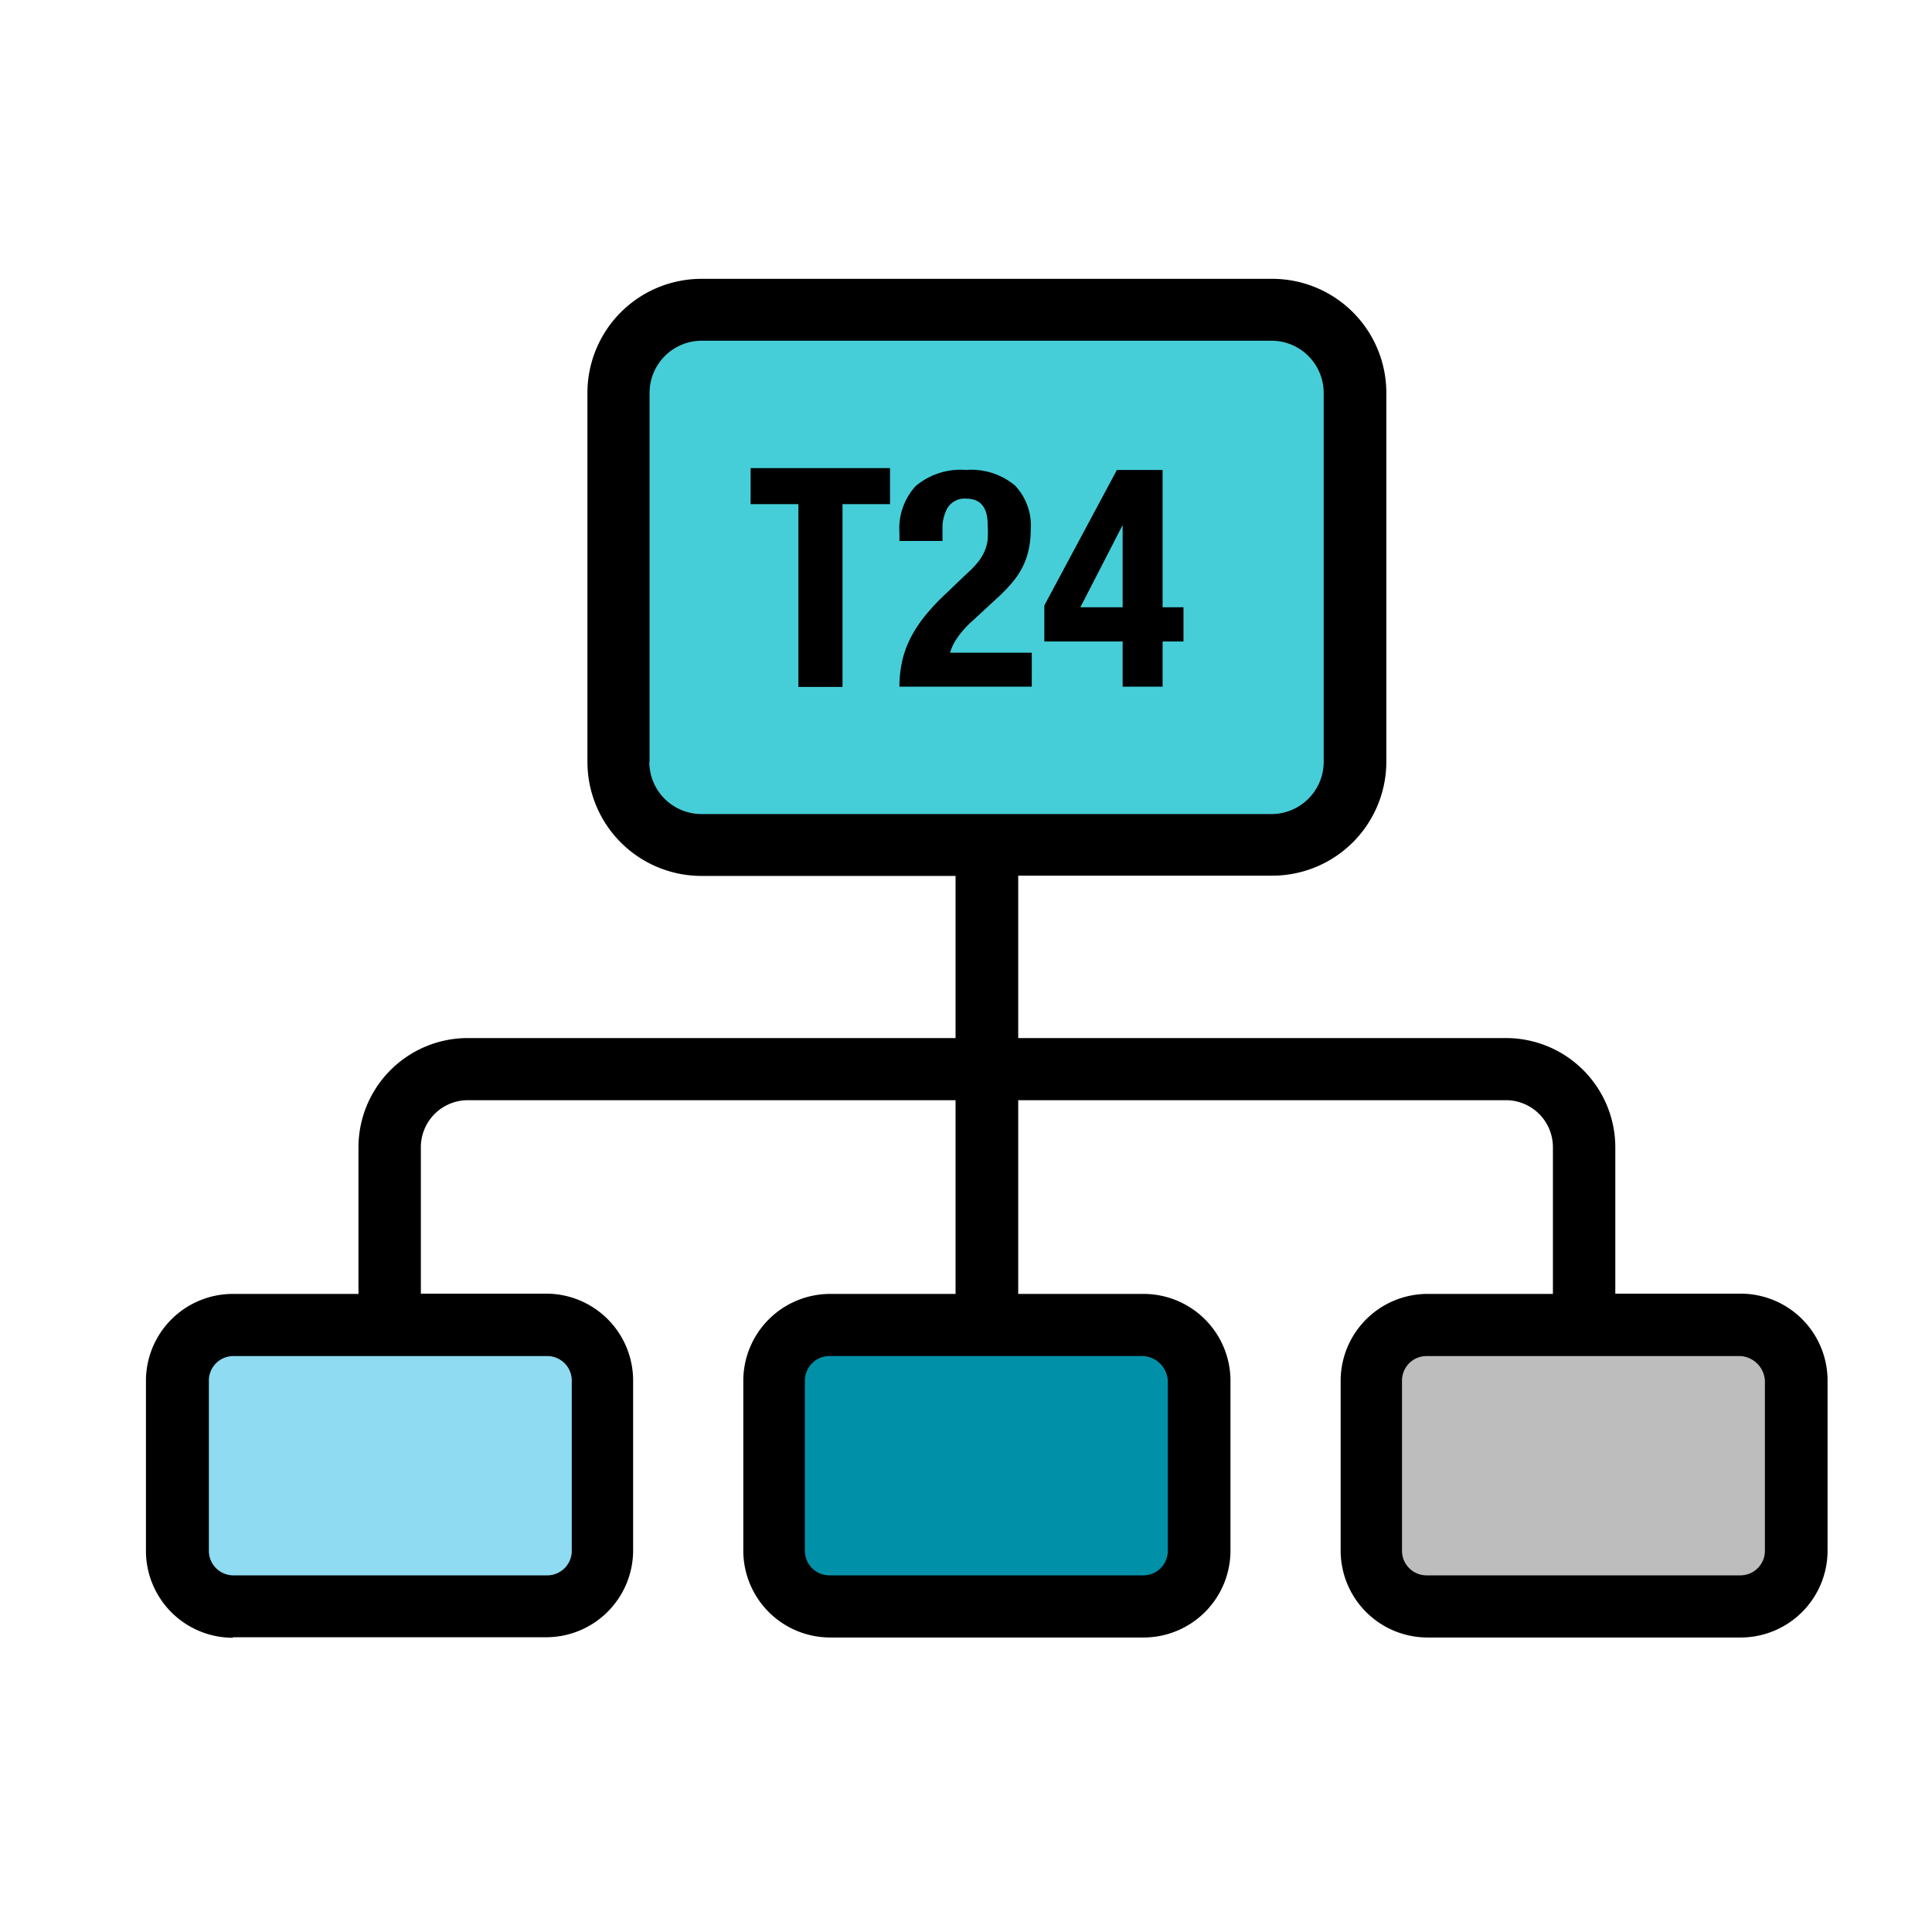
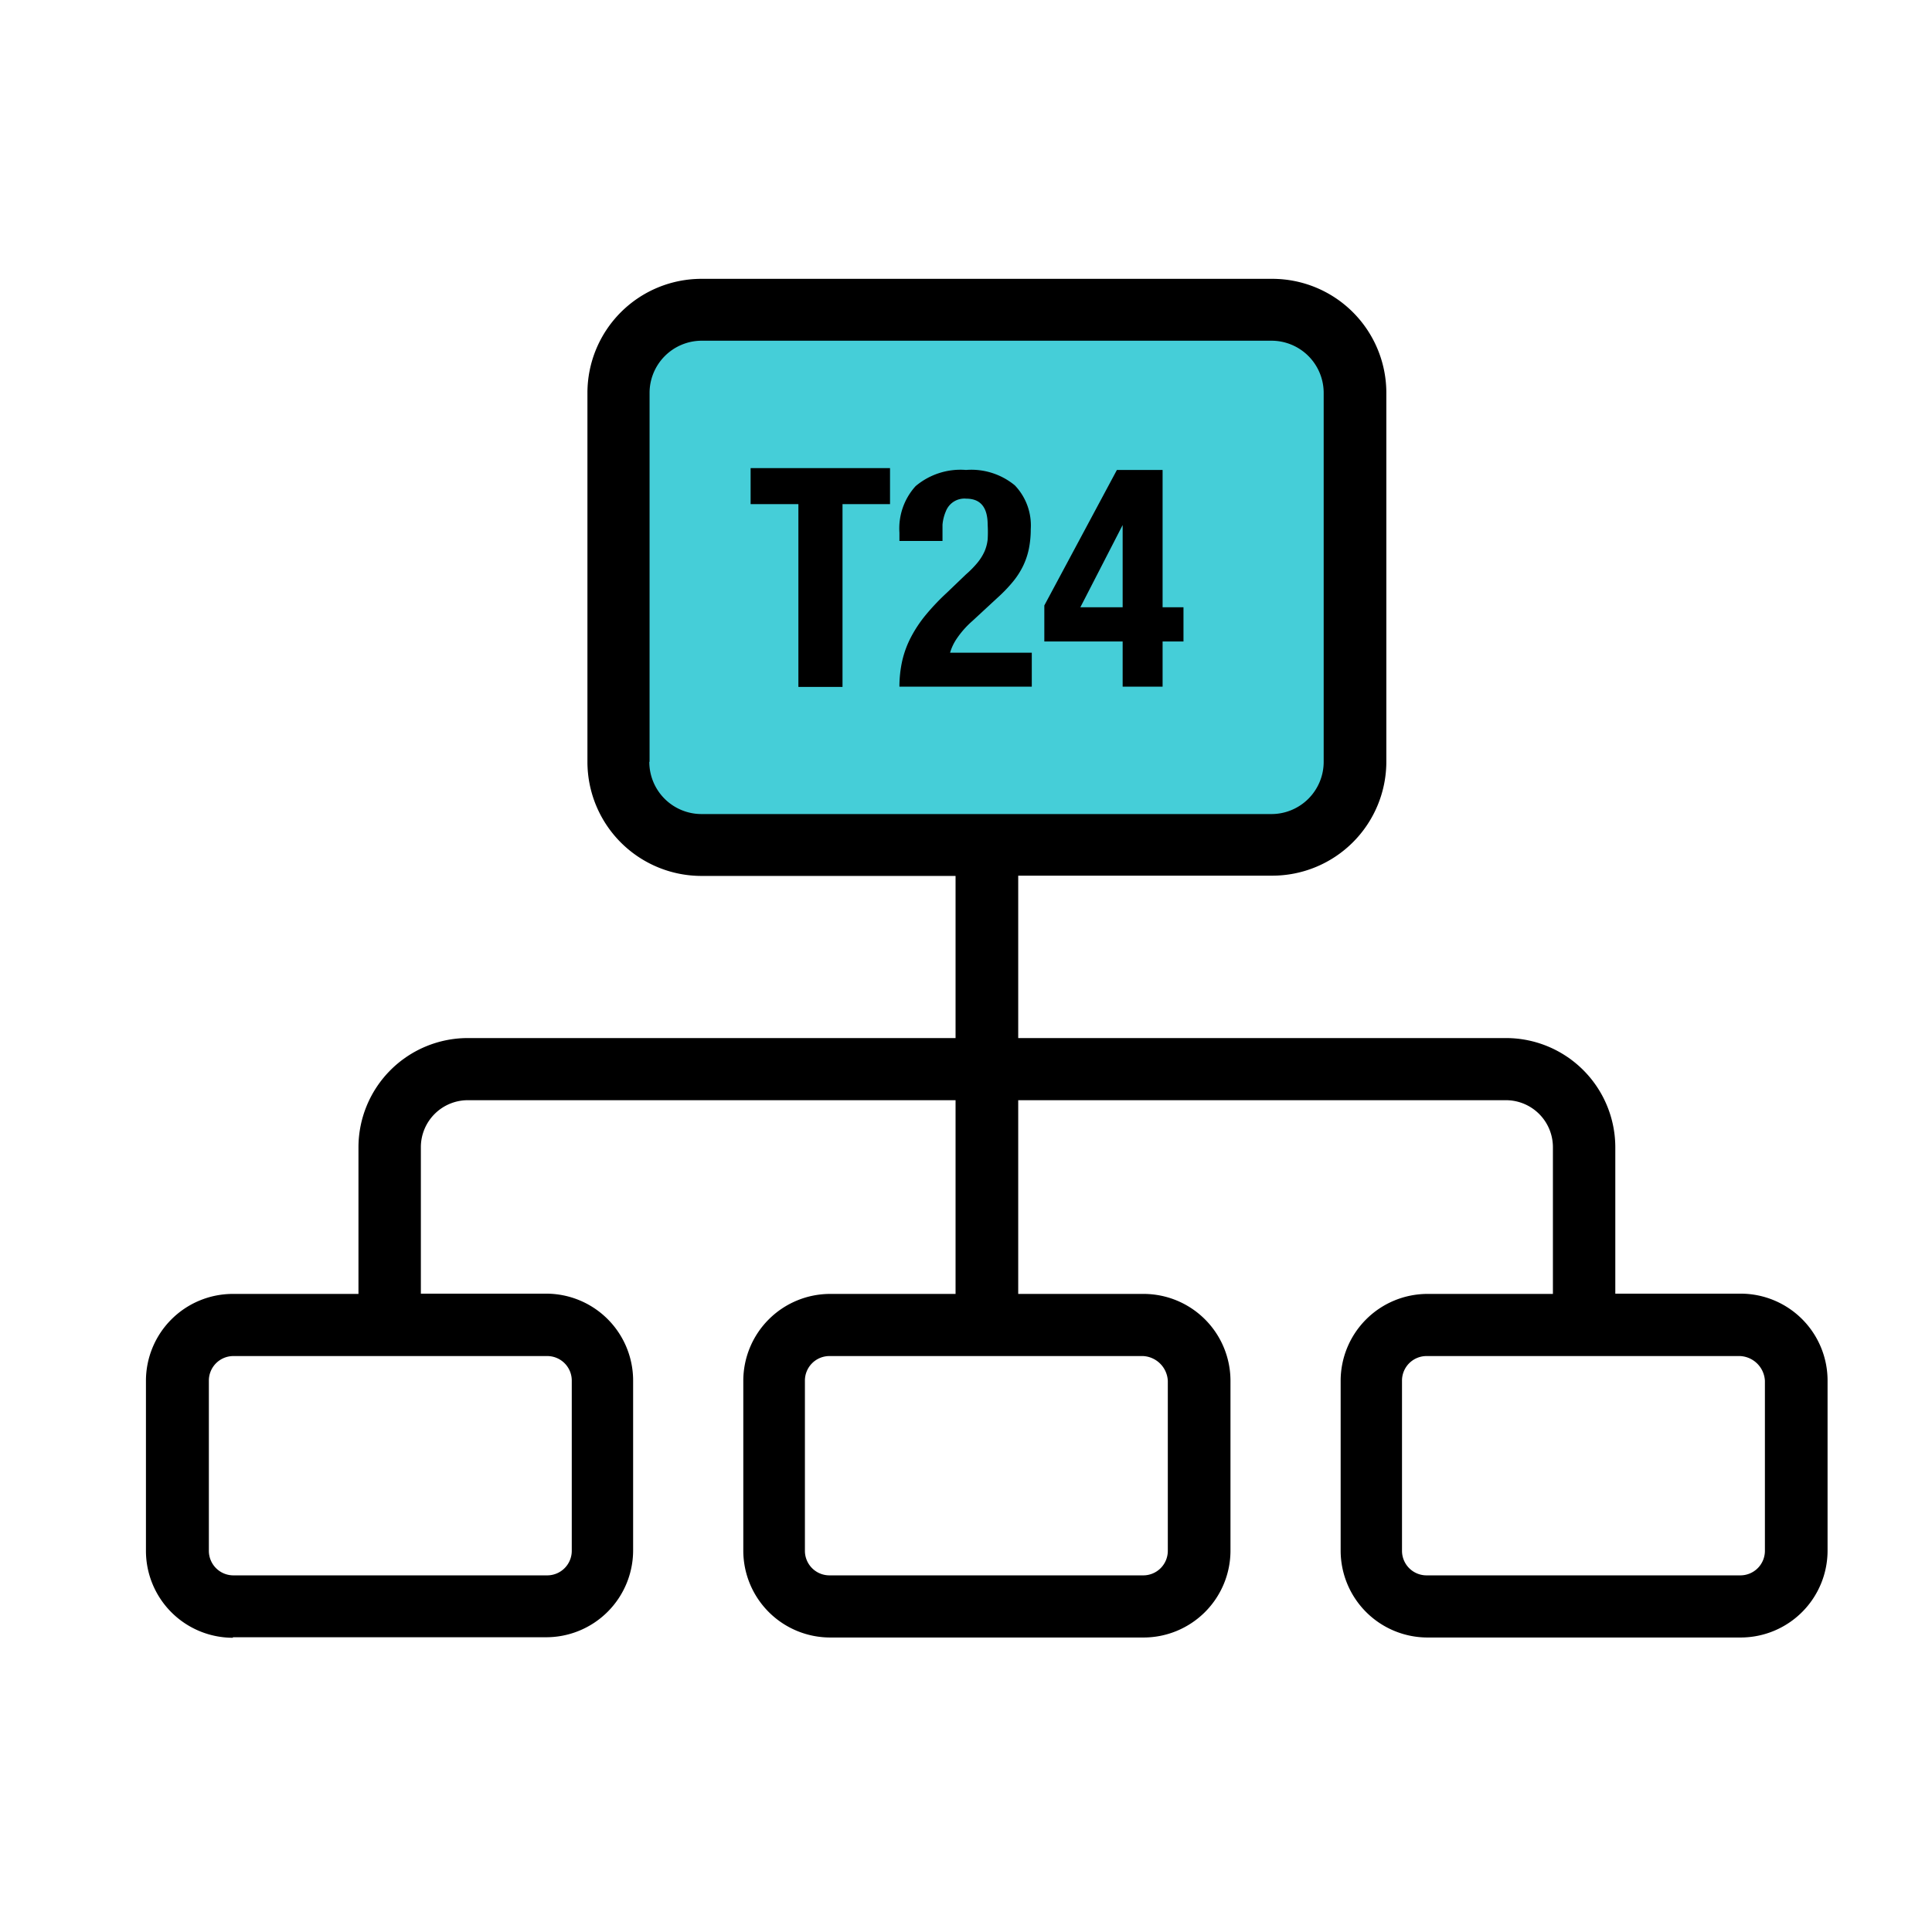
<svg xmlns="http://www.w3.org/2000/svg" viewBox="0 0 74 74">
  <defs>
    <style>.cls-1{isolation:isolate;}.cls-2{fill:#8fdbf2;}.cls-3{fill:#0091a9;}.cls-4{fill:#bdbdbd;mix-blend-mode:multiply;}.cls-5{fill:#45ced8;}</style>
  </defs>
  <title>  ONlineArtboard 12</title>
  <g class="cls-1">
    <g id="Layer_1" data-name="Layer 1">
-       <rect class="cls-2" x="7.04" y="51.26" width="15.61" height="9.8" />
-       <rect class="cls-3" x="29.99" y="51.26" width="15.61" height="9.8" />
-       <rect class="cls-4" x="52.89" y="51.26" width="15.61" height="9.8" />
      <path class="cls-5" d="M50.3,32.36h-25a1.58,1.58,0,0,1-1.58-1.58V13.45a1.58,1.58,0,0,1,1.58-1.58h25a1.58,1.58,0,0,1,1.58,1.58V30.78a1.58,1.58,0,0,1-1.58,1.58Zm0,0" />
      <path d="M8.92,62.71h12a3.33,3.33,0,0,0,3.33-3.33v-6.5a3.33,3.33,0,0,0-3.33-3.33h-4.8V43.94a1.8,1.8,0,0,1,1.8-1.8H36.6v7.42H31.8a3.33,3.33,0,0,0-3.33,3.33v6.5a3.33,3.33,0,0,0,3.33,3.33h12a3.33,3.33,0,0,0,3.33-3.33v-6.5a3.33,3.33,0,0,0-3.33-3.33H39V42.14H57.68a1.8,1.8,0,0,1,1.8,1.8v5.62h-4.8a3.33,3.33,0,0,0-3.33,3.33v6.5a3.33,3.33,0,0,0,3.33,3.33h12A3.33,3.33,0,0,0,70,59.38v-6.5a3.33,3.33,0,0,0-3.33-3.33h-4.8V43.94a4.19,4.19,0,0,0-4.18-4.18H39V33.54h9.73a4.37,4.37,0,0,0,4.37-4.37V15.05a4.37,4.37,0,0,0-4.37-4.37H26.87a4.37,4.37,0,0,0-4.37,4.37V29.18a4.37,4.37,0,0,0,4.37,4.37H36.6v6.21H17.91a4.19,4.19,0,0,0-4.18,4.18v5.62H8.92a3.33,3.33,0,0,0-3.33,3.33v6.5a3.33,3.33,0,0,0,3.33,3.34Zm35.81-9.82v6.5a.94.94,0,0,1-.95.95h-12a.94.94,0,0,1-.95-.95v-6.5a.94.94,0,0,1,.95-.95h12a1,1,0,0,1,.95.95Zm22.87,0v6.5a.94.94,0,0,1-.95.95h-12a.94.94,0,0,1-.95-.95v-6.5a.94.94,0,0,1,.95-.95h12a1,1,0,0,1,.95.95ZM24.88,29.18V15.05a2,2,0,0,1,2-2H48.7a2,2,0,0,1,2,2V29.18a2,2,0,0,1-2,2H26.87a2,2,0,0,1-2-2ZM8,52.89a.94.94,0,0,1,.95-.95h12a.94.94,0,0,1,.95.95v6.5a.94.94,0,0,1-.95.95h-12A.94.94,0,0,1,8,59.38Zm0,0" />
      <path d="M34.09,19.31H32.27v7H30.58v-7H28.75V17.93h5.34Z" />
      <path d="M34.45,26.3a4.56,4.56,0,0,1,.11-1,3.78,3.78,0,0,1,.34-.91,4.93,4.93,0,0,1,.57-.85,8.82,8.82,0,0,1,.8-.84L37,22a3.77,3.77,0,0,0,.45-.46,1.93,1.93,0,0,0,.26-.42,1.58,1.58,0,0,0,.12-.46,4.83,4.83,0,0,0,0-.56q0-1-.82-1a.76.76,0,0,0-.78.48,1.66,1.66,0,0,0-.13.52q0,.29,0,.62H34.45V20.4a2.41,2.41,0,0,1,.62-1.78A2.67,2.67,0,0,1,37,18a2.62,2.62,0,0,1,1.87.59,2.22,2.22,0,0,1,.61,1.68,3.73,3.73,0,0,1-.07.74,2.82,2.82,0,0,1-.22.66,3.06,3.06,0,0,1-.4.62,5.8,5.8,0,0,1-.6.62l-.94.87a3.51,3.51,0,0,0-.59.66,1.92,1.92,0,0,0-.27.56h3.13V26.3Z" />
      <path d="M42.78,18h1.75v5.26h.8v1.31h-.8V26.3H43V24.57H40V23.19ZM43,20.11l-1.62,3.15H43V20.11Z" />
    </g>
  </g>
</svg>